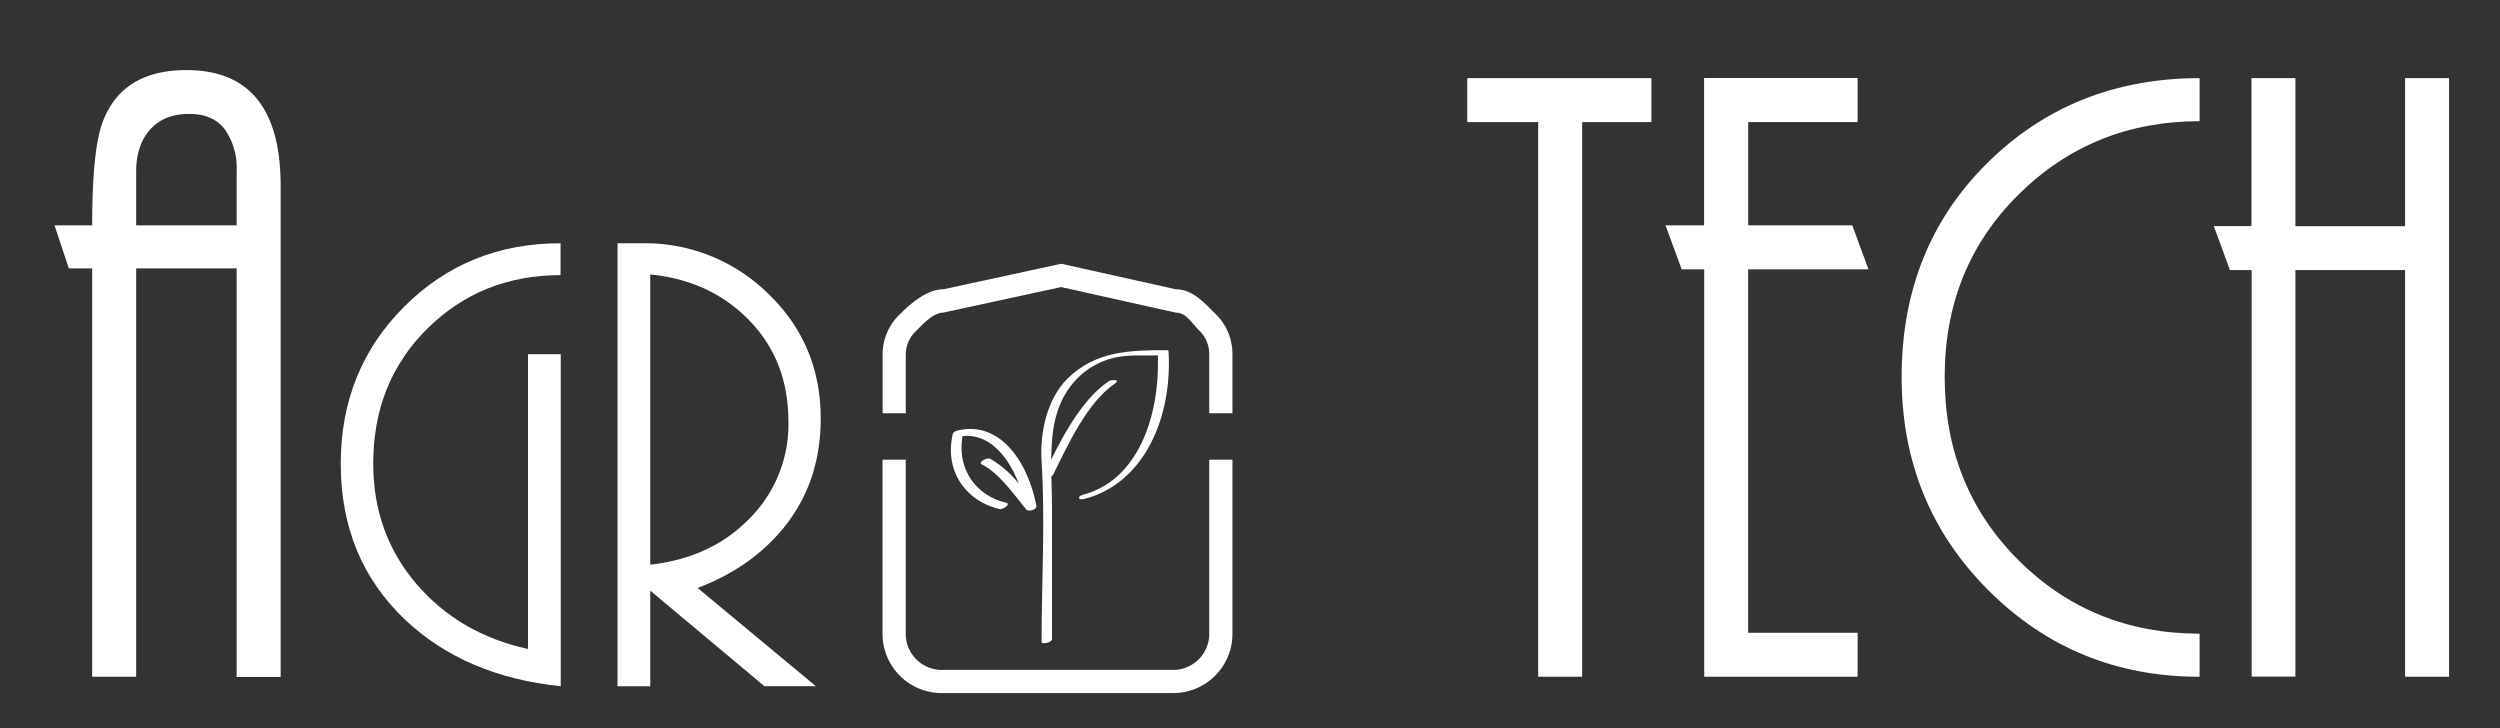
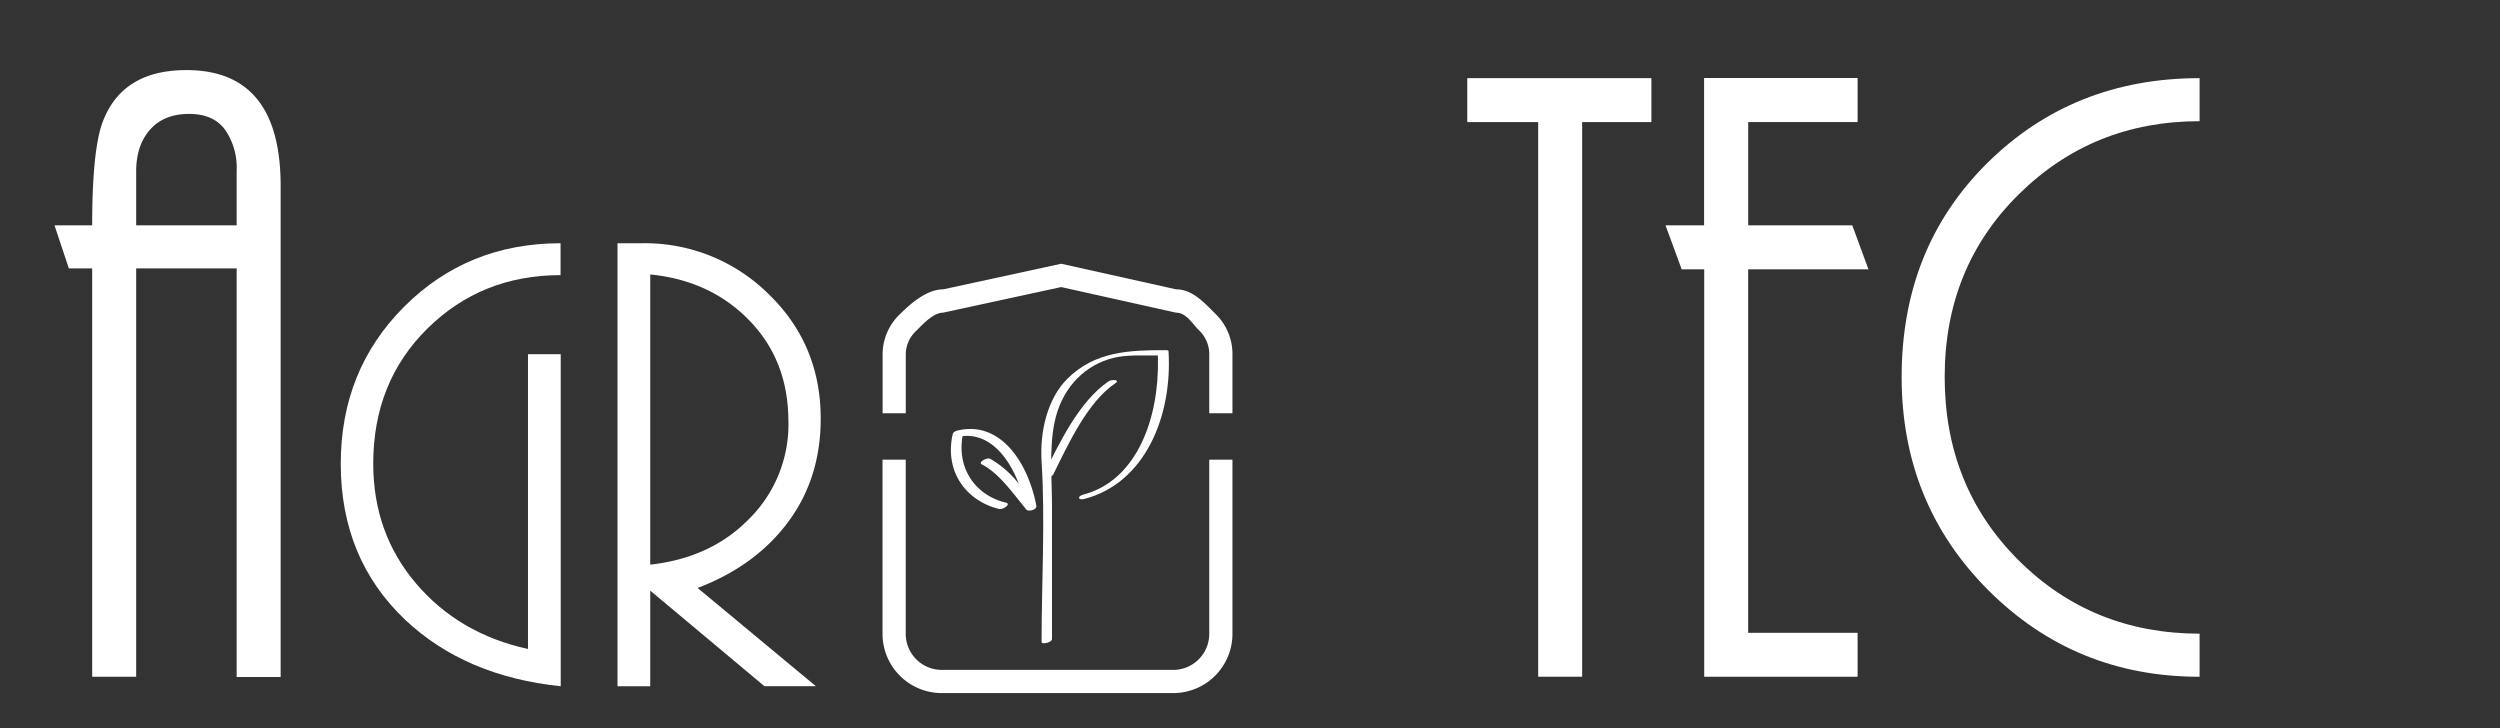
<svg xmlns="http://www.w3.org/2000/svg" id="Vrstva_1" data-name="Vrstva 1" viewBox="0 0 611 178">
  <rect x="0" y="0" width="611" height="178" fill="#333333" stroke="none" />
  <defs>
    <style>.cls-1{fill:#fff;}</style>
  </defs>
  <title>Artboard 1 copy</title>
  <path class="cls-1" d="M295.54,112.34h5.67v42.74a14.48,14.48,0,0,1-14.31,14.31H230a14.48,14.48,0,0,1-14.31-14.31V112.34h5.67v42.74a8.81,8.81,0,0,0,8.64,8.64H286.9a8.81,8.81,0,0,0,8.64-8.64V112.34Z" />
  <path class="cls-1" d="M221.37,101V86.71a7.93,7.93,0,0,1,2.58-5.88c1.76-1.76,4.2-4.42,6.58-4.42l28.82-6.25,28.06,6.25c2.49,0,3.93,2.63,5.64,4.33a8,8,0,0,1,2.49,6V101h5.67V86.71a13.62,13.62,0,0,0-4.15-10c-2.77-2.77-5.64-6-9.64-6l-28.06-6.25-28.82,6.25c-3.89,0-7.76,3.25-10.59,6.07a13.56,13.56,0,0,0-4.24,9.89V101h5.67Z" />
  <path class="cls-1" d="M57.84,165.39V65.6H33.28v99.8H22.53V65.6h-5.7L13.32,55.07h9.21q0-18.64,2.63-25.44,4.82-12.5,20.4-12.5,12.5,0,18.21,8.33,4.82,7,4.82,20v120H57.84Zm0-123.71a16.33,16.33,0,0,0-2.85-10q-2.85-3.84-8.77-3.84-6.14,0-9.54,3.84t-3.4,10.2V55.07H57.84Z" />
  <path class="cls-1" d="M83.28,113.34q0-22.89,15.5-38.39T137,59.45v7.79q-19.32,0-32.55,13.07t-13.23,33q0,17,10.47,29.3t27.35,16V86.56h8v81.16q-23.37-2.43-38-16.23Q83.28,136.55,83.28,113.34Z" />
  <path class="cls-1" d="M186.84,167.72l-27.92-23.37v23.38h-8V59.45h6a42.9,42.9,0,0,1,30.84,12.34q12.82,12.34,12.82,30.52,0,14.61-8,25.32t-22.08,16.07l28.89,24H186.84Zm5.84-64.77q0-14.77-9.5-24.59T158.92,67.08V138q14.61-1.62,23.86-10.88A32.57,32.57,0,0,0,192.69,102.95Z" />
  <path class="cls-1" d="M375.93,165.39V29.84H358.6V19.1h45V29.84H386.68V165.39Z" />
  <path class="cls-1" d="M416.51,165.39V65.82H411l-3.95-10.75h9.43v-36H454V29.84H427.26V55.07H452.7l3.95,10.75H427.25v88.83H454v10.75H416.51Z" />
  <path class="cls-1" d="M464.76,92.14q0-31.59,20.95-52.31T537.58,19.1V29.62q-26.1,0-44.2,17.88t-18.1,44.63q0,26.76,18,44.74t44.3,18v10.53q-30.49,0-51.65-21.17T464.76,92.14Z" />
-   <path class="cls-1" d="M587.8,165.39V66H561v99.36H550.3V66H545l-3.95-10.75h9.21V19.1H561V55.29H587.8V19.1h10.75v146.3H587.8Z" />
  <path class="cls-1" d="M285.59,85.85c0-.3-.6-.27-.74-.27-8.62,0-17.17.2-24,7-4.9,4.9-6.74,13-6.29,20.13.92,14.6,0,29.58,0,44.22,0,.61,2.55.15,2.55-.77V123.85c0-6.64-.73-14.15.63-20.68,1.6-7.65,6.46-13.19,13.16-15.36,3.39-1.09,6.82-.93,10.29-.93H283q0,.47,0,.95c.28,14-4.91,29.57-18.27,33.06-1.52.4-1.25,1.45.25,1.06C279.76,118.13,286.56,101.85,285.59,85.85Zm-2.12,1.05Z" />
  <path class="cls-1" d="M234.28,105.16c-.49.1-1.3.32-1.45,1-2.07,9.34,3.57,16.4,11.43,18.25.82.19,3-1.23,1.56-1.57-7.12-1.68-12-8.06-10.57-16.26,6.61-.65,11.21,5.07,13.74,11.64a24.48,24.48,0,0,0-7-6.1c-.76-.38-3.1.86-2,1.4,4.17,2.1,7.75,7.25,10.83,11,.52.62,2.66.09,2.46-.95C251.28,113.19,244.66,102.89,234.28,105.16Z" />
  <path class="cls-1" d="M257.4,116c3.7-7.52,8.38-17.71,15.1-22.27,1.46-1-.84-1-1.52-.57-7.24,4.91-12.12,15.16-16.12,23.28-.28.56,2.15.34,2.53-.45Z" />
</svg>